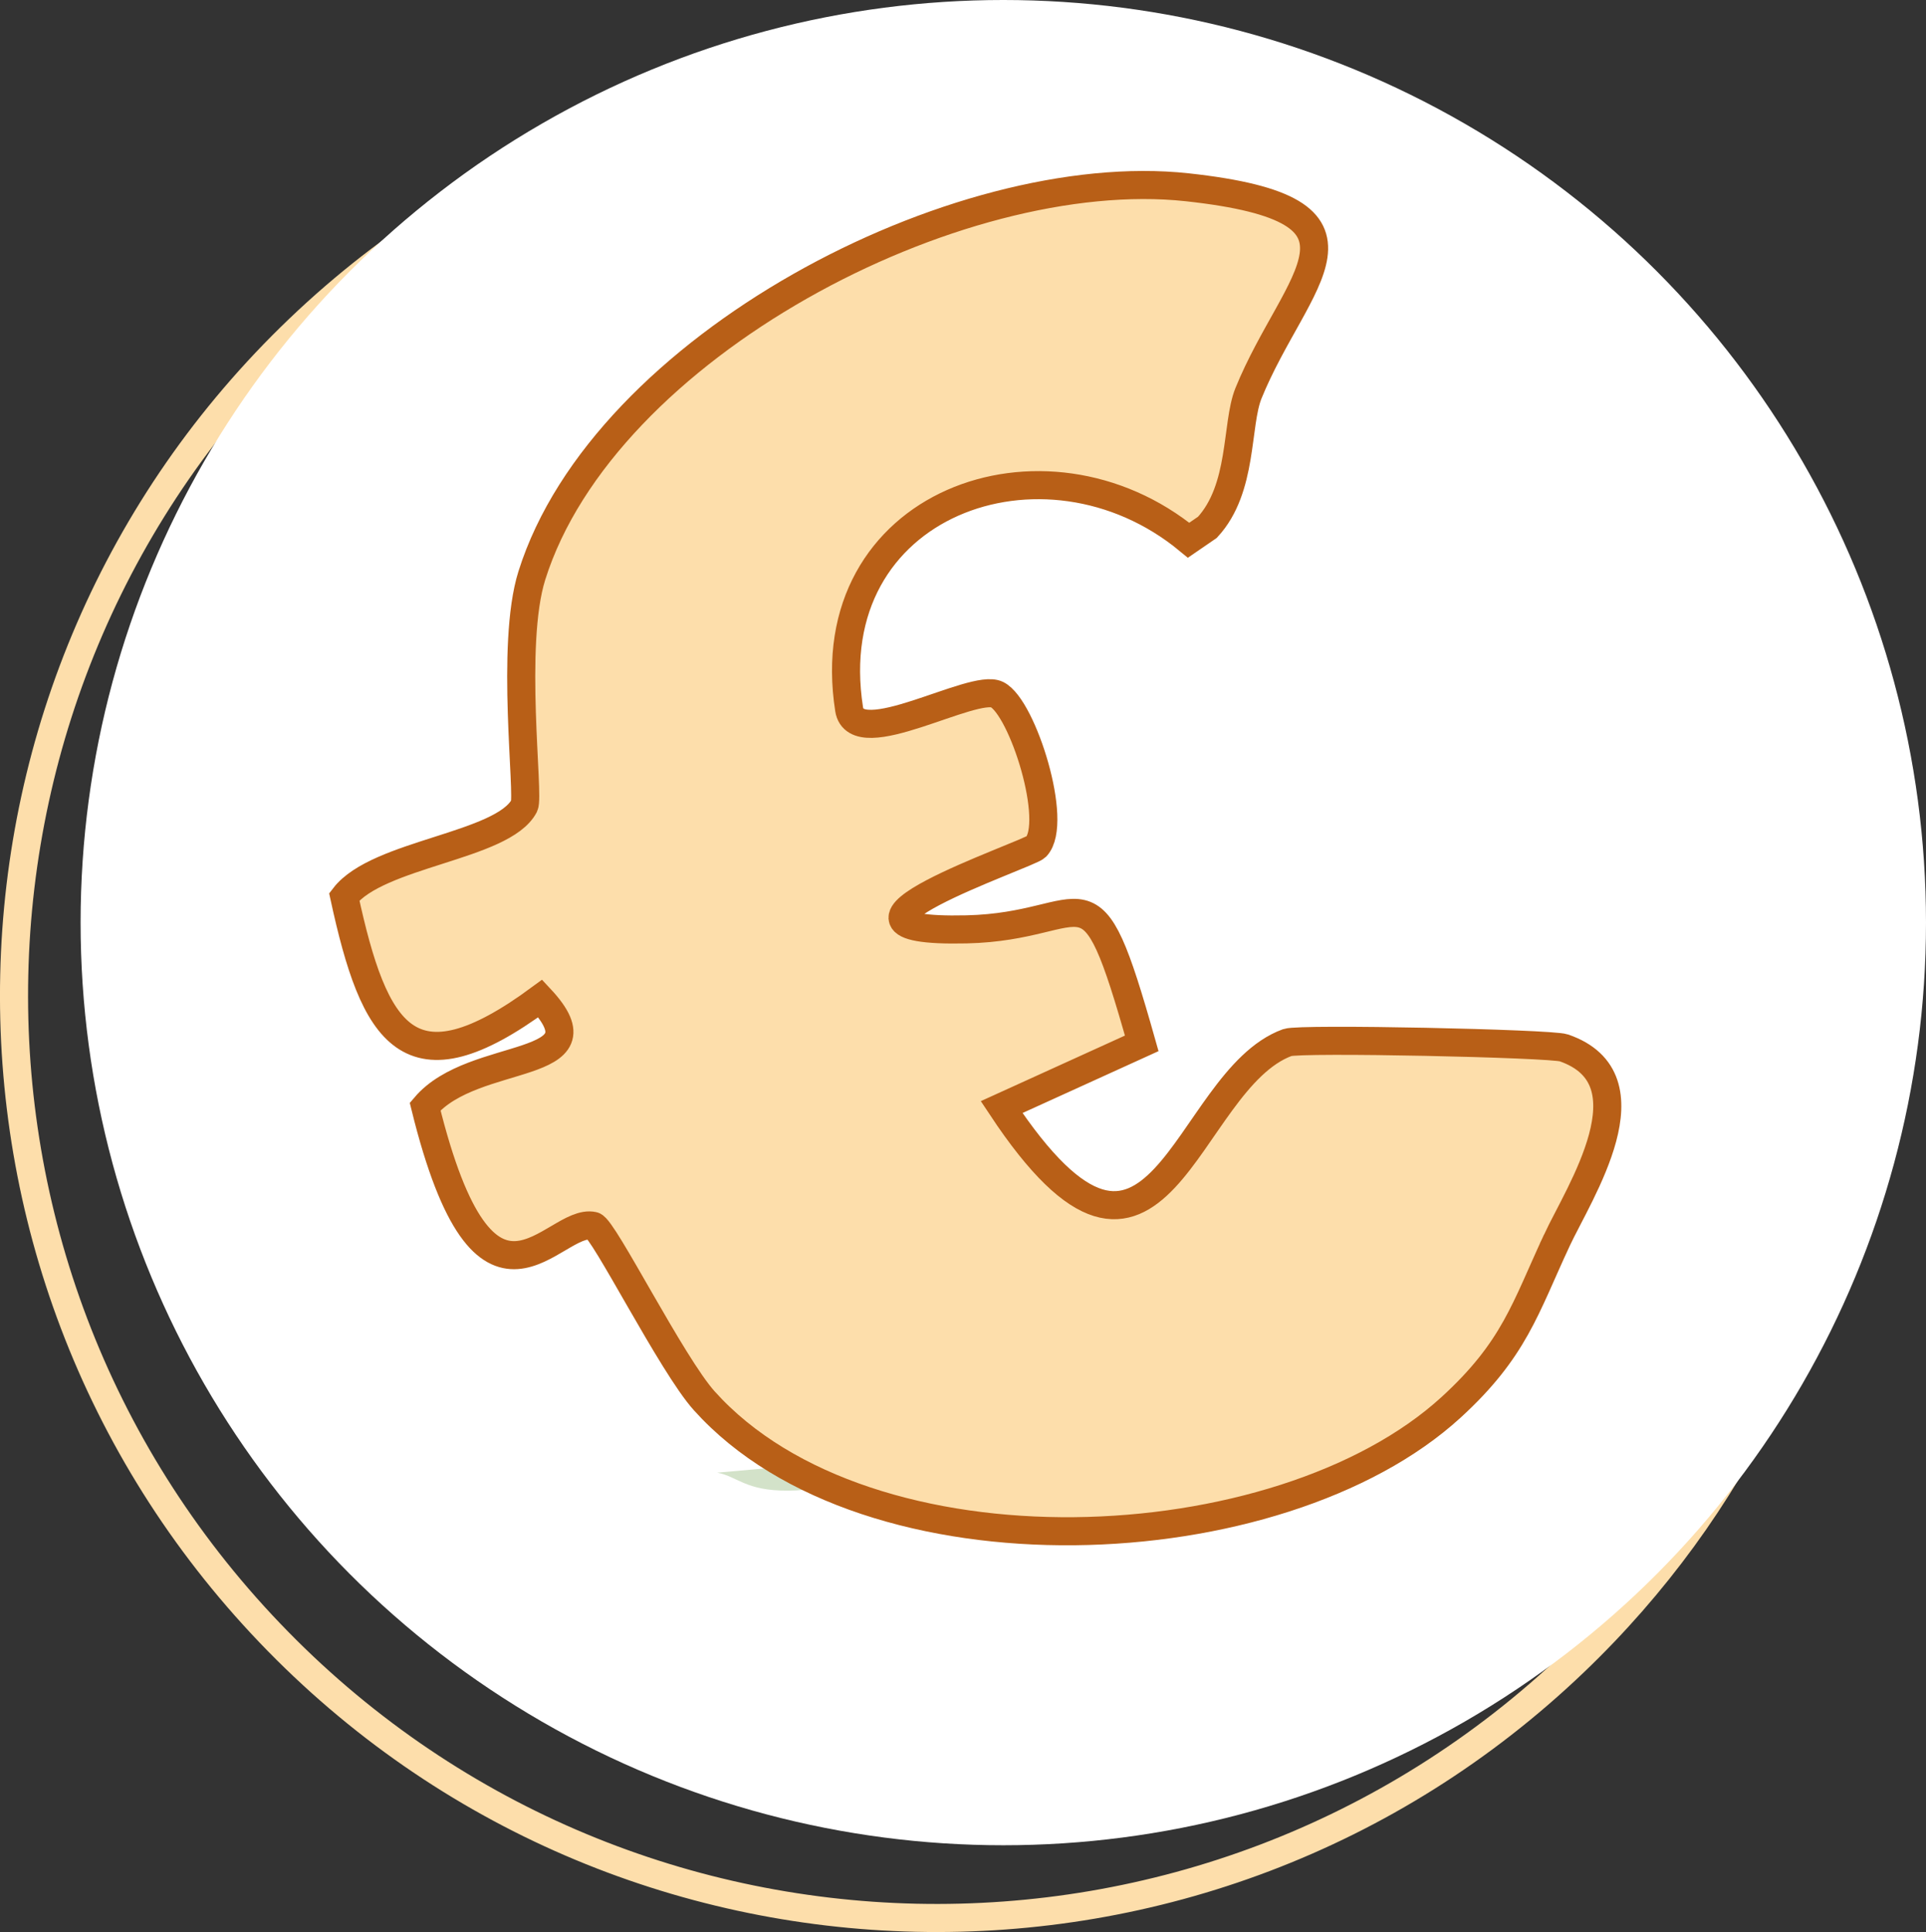
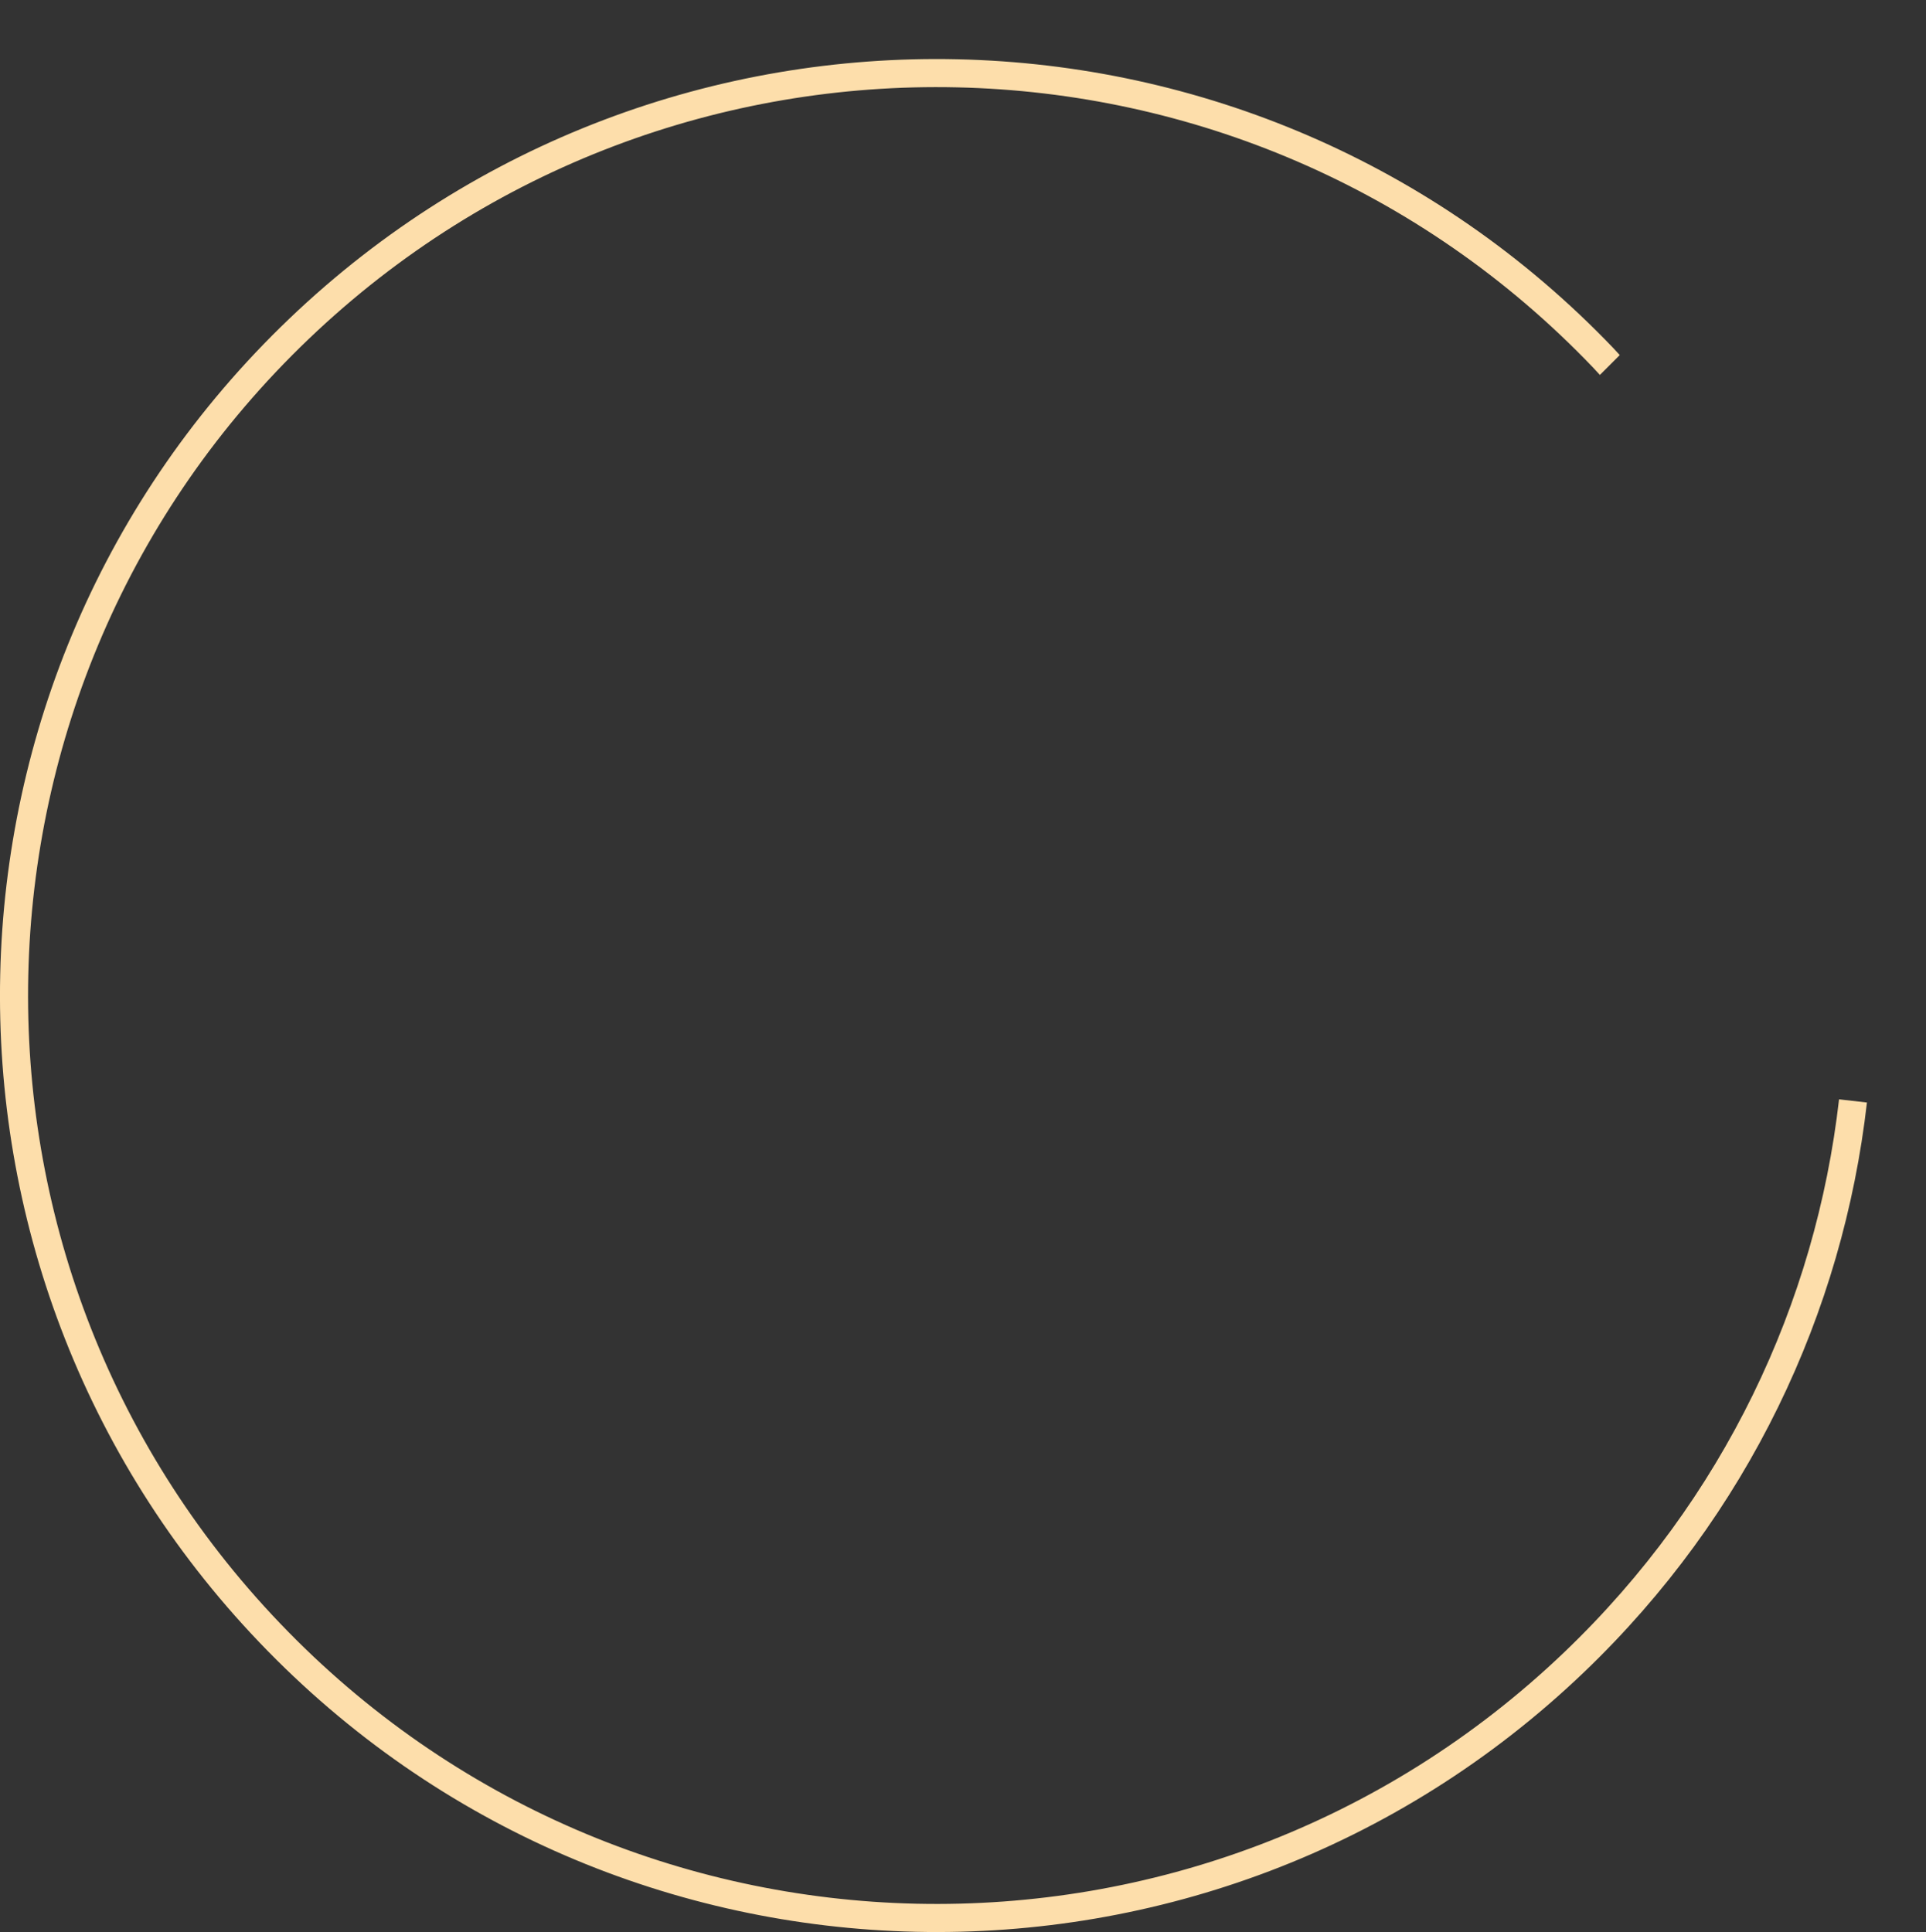
<svg xmlns="http://www.w3.org/2000/svg" id="Calque_2" data-name="Calque 2" viewBox="0 0 68.59 68.82">
  <rect x="0" y="0" width="68.59" height="68.82" fill="#333333" stroke="none" />
  <defs>
    <style>      .cls-1 {        fill: none;        stroke: #fddeab;      }      .cls-1, .cls-2 {        stroke-miterlimit: 10;      }      .cls-3 {        fill: #fff;      }      .cls-2 {        fill: #fddeab;        stroke: #b85f17;      }      .cls-4 {        fill: #d3e2c9;      }    </style>
  </defs>
  <g id="Calque_1-2" data-name="Calque 1">
    <g>
      <g>
        <path class="cls-1" d="M57.33,13c-.08-.08-.15-.17-.23-.25C44.57-.36,23.77-.83,10.65,11.71c-13.12,12.54-13.58,33.34-1.04,46.45,12.54,13.12,33.34,13.58,46.45,1.04,5.77-5.52,9.09-12.63,9.93-19.99" />
        <g>
-           <circle class="cls-3" cx="35.73" cy="32.86" r="32.86" />
-           <path class="cls-4" d="M32.59,51.83c-1.35.73-3.01,1.25-4.53,1.26s-1.8-.51-2.52-.64l7.05-.63Z" />
-         </g>
+           </g>
      </g>
-       <path class="cls-2" d="M55.44,44.18c.8-1.71,3.47-5.75.25-6.86-.47-.16-9.38-.35-9.84-.19-3.71,1.35-4.57,10.77-10.18,2.3l4.99-2.27c-1.92-6.8-1.73-4.16-6.24-4.06-6.2.14,2.19-2.65,2.48-2.94.81-.86-.48-4.96-1.39-5.42-.85-.43-5.02,2.09-5.27.52-1.15-7.34,6.96-10.26,12.09-6.02l.67-.46c1.28-1.39,1.01-3.65,1.46-4.77,1.67-4.11,5.24-6.53-2.18-7.34-8.2-.89-20.78,5.68-23.34,13.83-.78,2.48-.08,7.83-.27,8.2-.76,1.45-5.22,1.69-6.41,3.24,1.07,4.93,2.3,7.07,6.98,3.62,2.45,2.62-2.36,1.8-4.1,3.85,2.16,8.76,4.56,3.93,5.99,4.25.36.08,2.79,4.94,3.95,6.23,5.82,6.48,20.48,5.83,26.6.23,2.25-2.06,2.63-3.51,3.76-5.94Z" />
    </g>
  </g>
</svg>